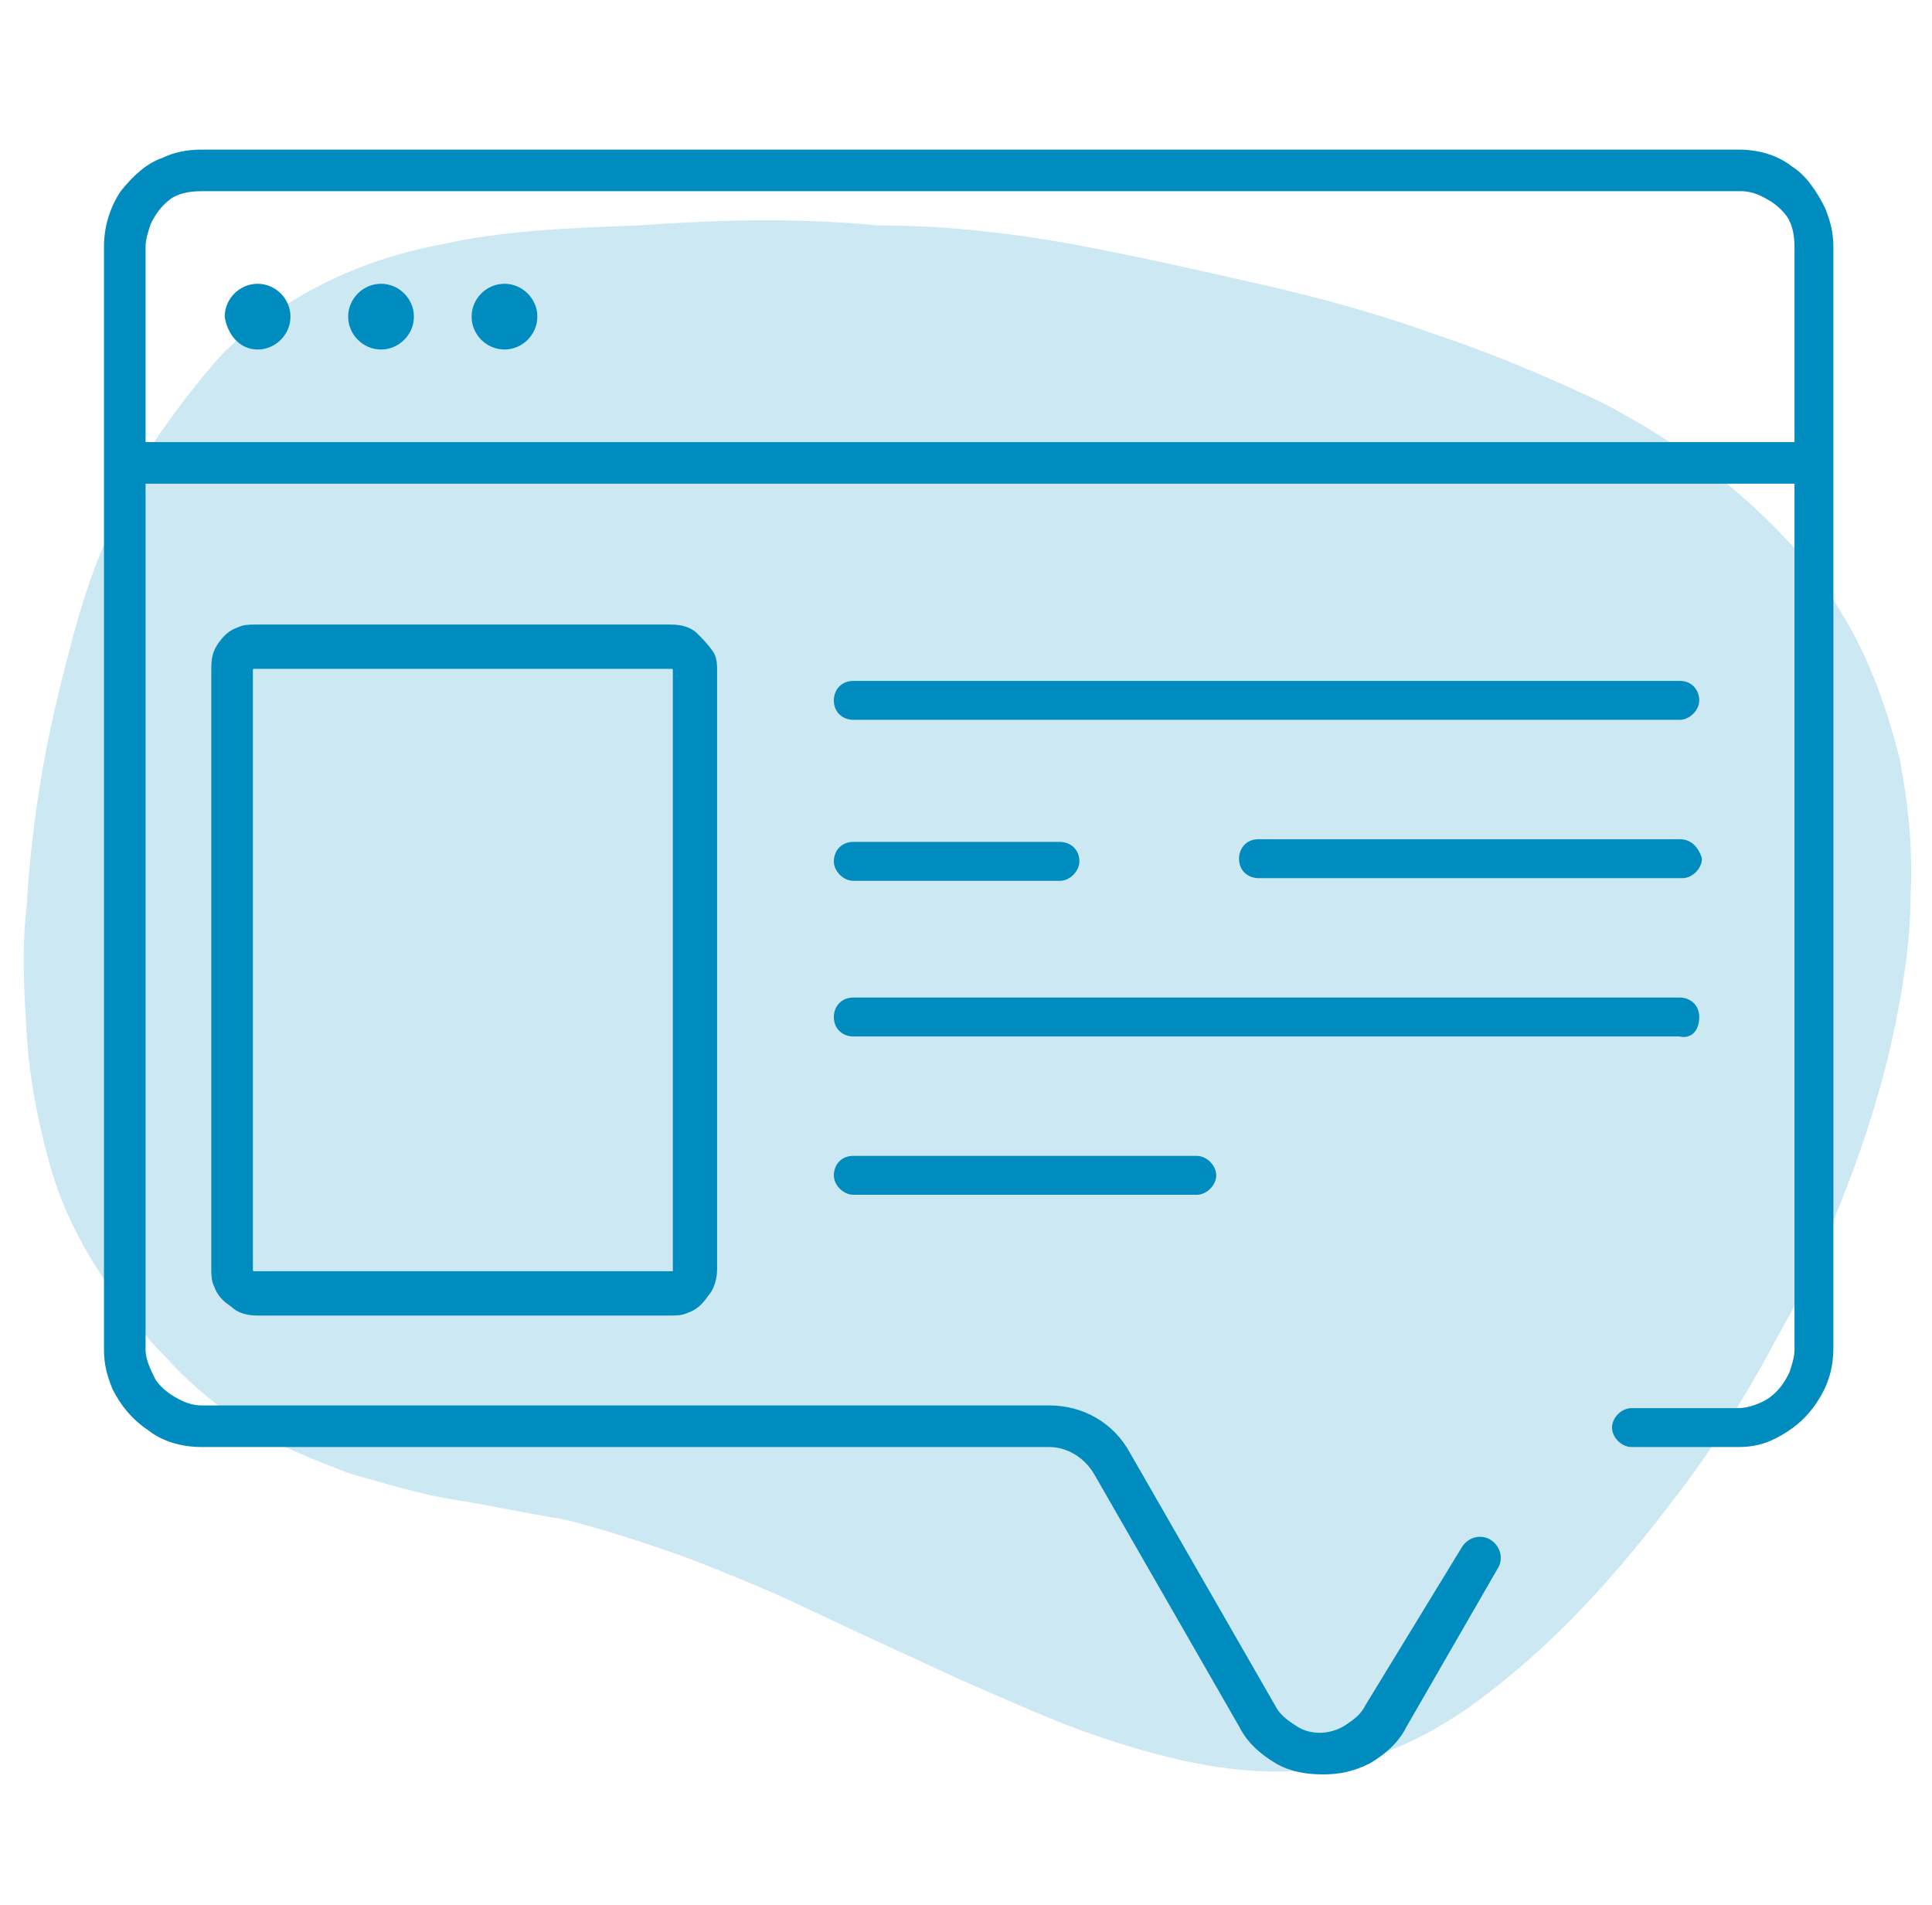
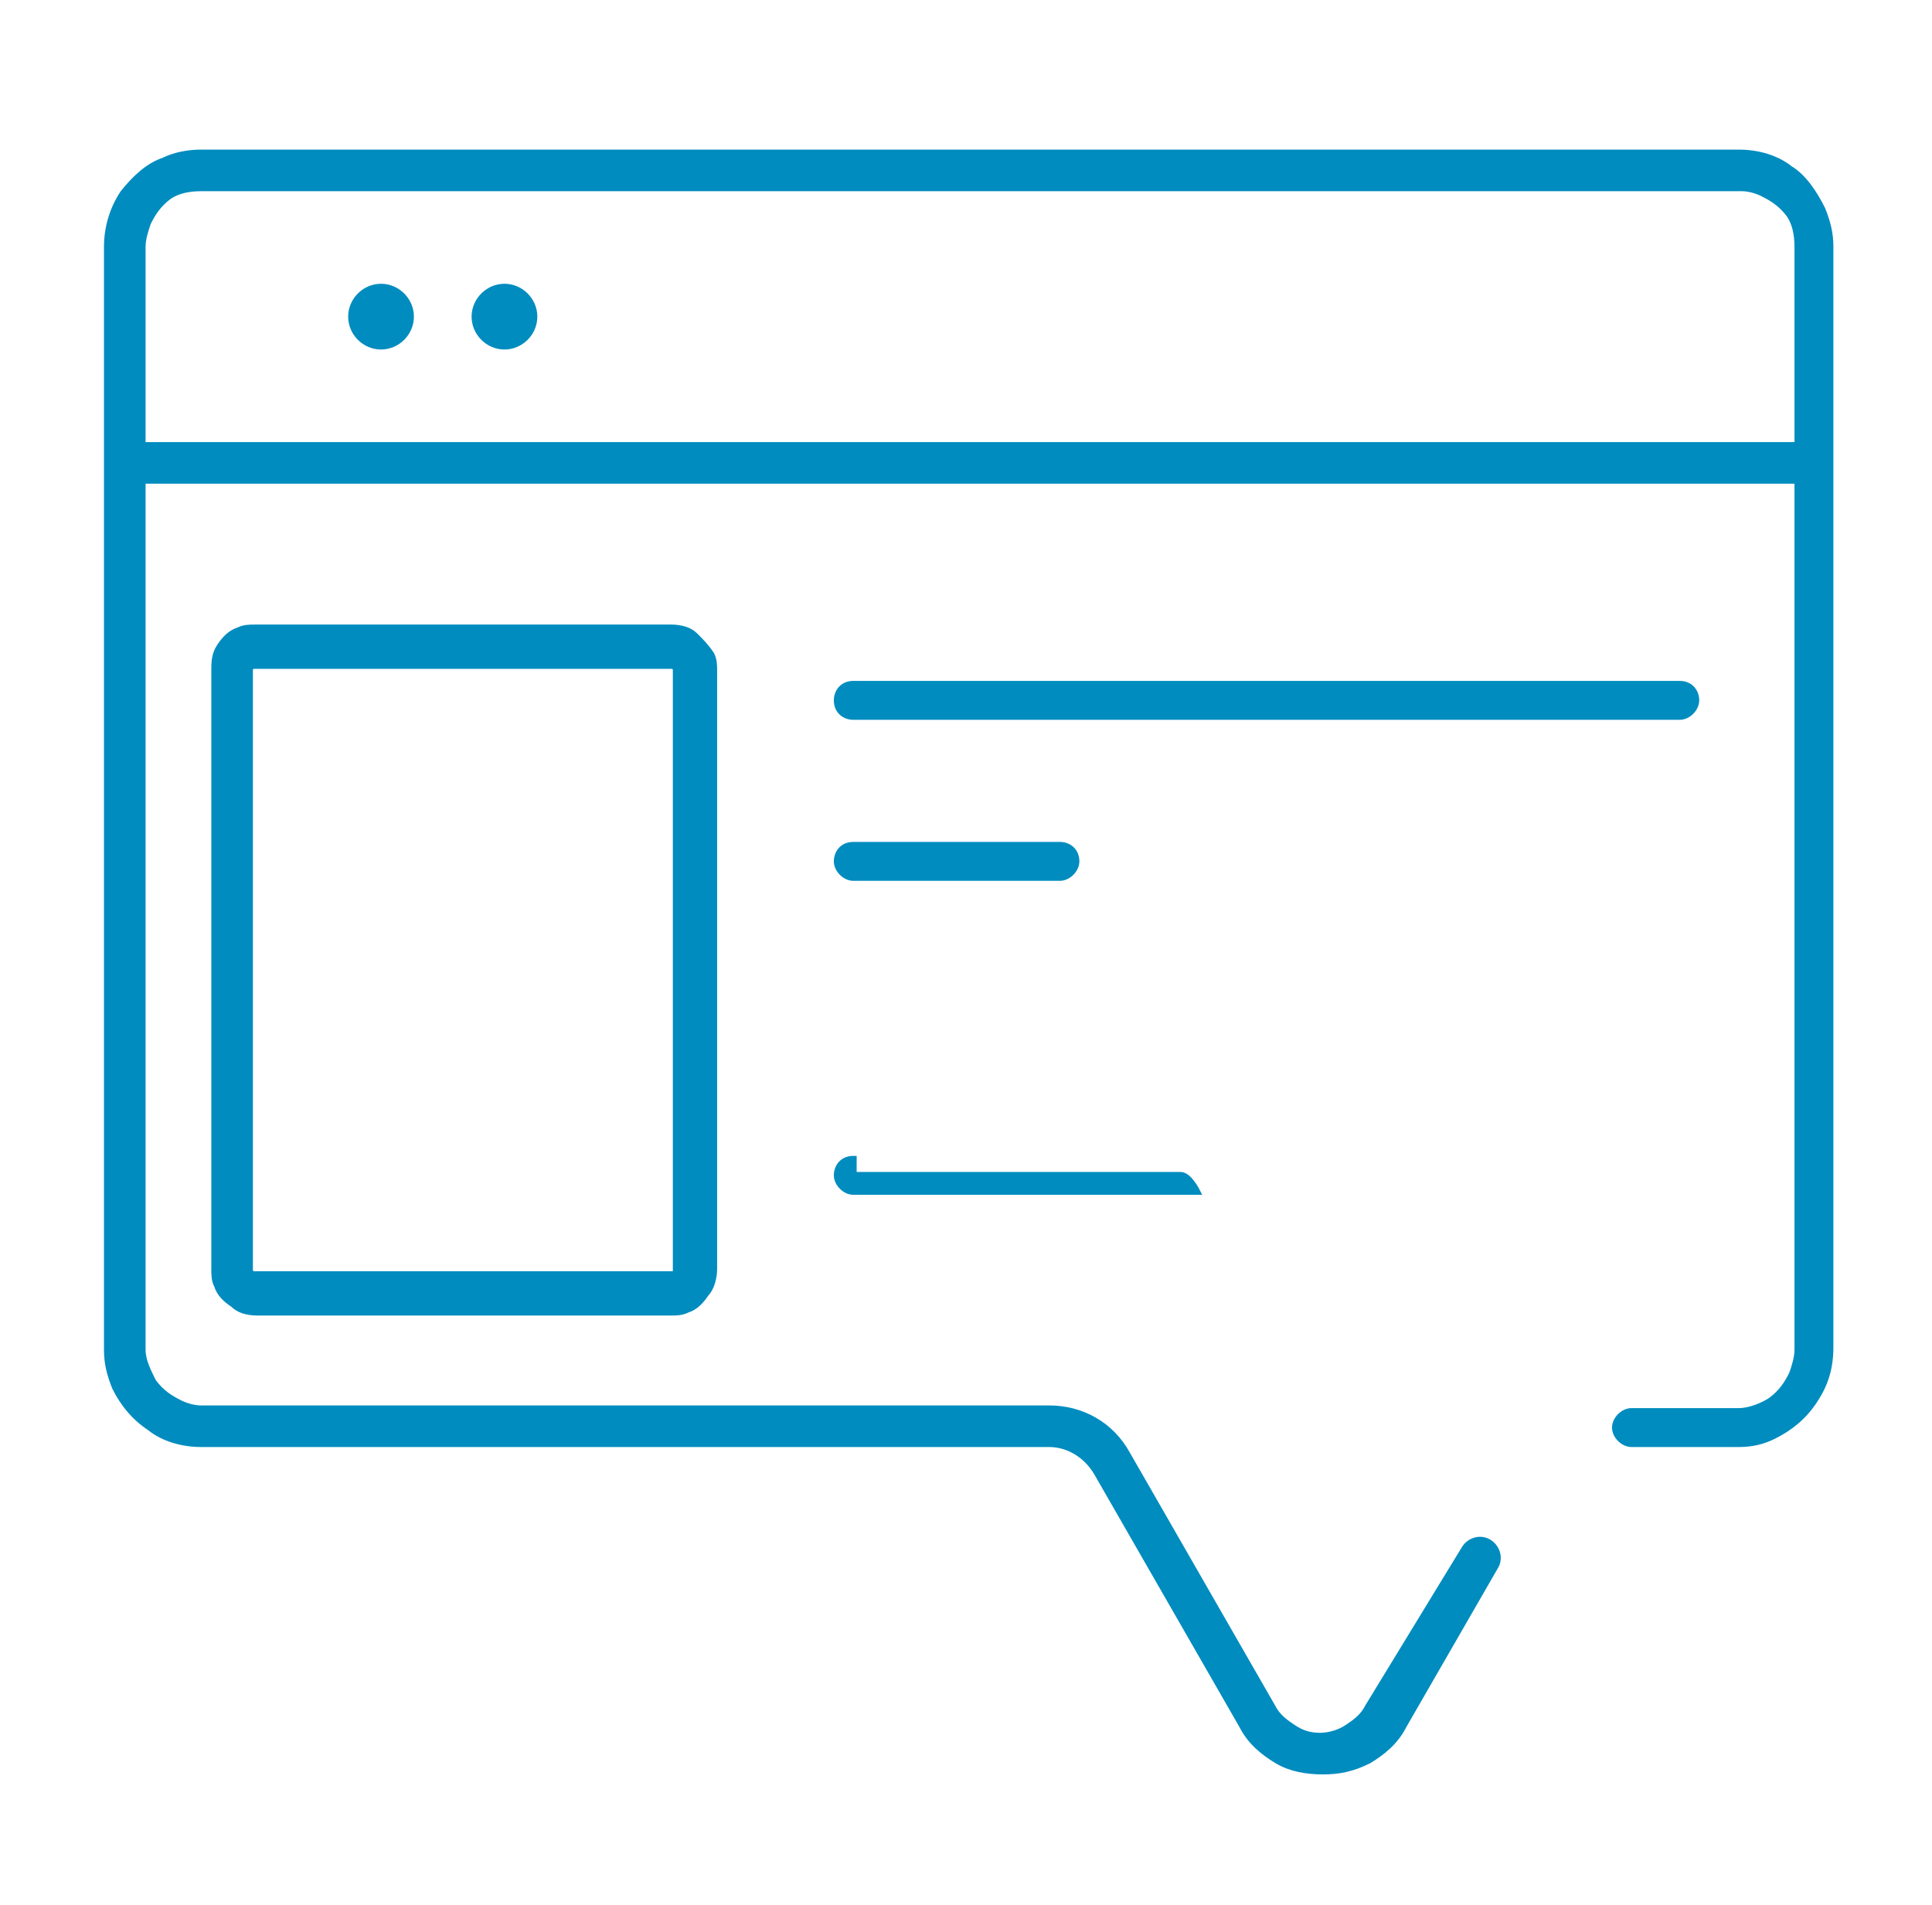
<svg xmlns="http://www.w3.org/2000/svg" version="1.1" id="Layer_1" x="0px" y="0px" viewBox="0 0 72 71" style="enable-background:new 0 0 72 71;" xml:space="preserve">
  <style type="text/css">
	.st0{clip-path:url(#SVGID_2_);}
	.st1{opacity:0.25;fill:#74C485;enable-background:new    ;}
	.st2{fill:none;stroke:#74C485;stroke-width:2;stroke-linecap:round;stroke-linejoin:round;stroke-miterlimit:10;}
	.st3{fill:#008CBF;fill-opacity:0.2;}
	.st4{fill:#008CBF;stroke:#008CBF;stroke-width:0.25;stroke-miterlimit:10;}
	.st5{clip-path:url(#SVGID_4_);}
	.st6{fill:#E55C87;fill-opacity:0.2;}
	.st7{fill-rule:evenodd;clip-rule:evenodd;fill:#E55C87;}
	.st8{clip-path:url(#SVGID_6_);}
	.st9{opacity:0.2;}
	.st10{fill:#FDC06A;}
	.st11{clip-path:url(#SVGID_8_);}
</style>
  <g id="Layer_3">
-     <path class="st3" d="M1.8,43.2c-0.4-1.5-0.7-3-0.8-4.6c-0.1-1.6-0.2-3.2,0-4.9c0.1-1.7,0.3-3.4,0.6-5.1c0.3-1.7,0.7-3.3,1.1-4.8   c0.4-1.5,0.9-3,1.5-4.2c0.5-1.3,1.1-2.5,1.8-3.5c0.7-1,1.4-1.9,2.1-2.7c0.7-0.8,1.6-1.4,2.5-2c1.7-1.1,3.7-1.9,5.9-2.3   c2.2-0.5,4.6-0.6,7.3-0.7c2.8-0.2,5.8-0.3,8.9,0c2.6,0,5.2,0.3,7.8,0.8c2.1,0.4,4.3,0.9,6.5,1.4c2.2,0.5,4.4,1.1,6.6,1.9   c2.1,0.7,4.2,1.6,6.1,2.5c1.9,1,3.6,2.1,5.1,3.4c1.5,1.3,2.8,2.7,3.8,4.4c1,1.6,1.7,3.5,2.2,5.5c0.3,1.6,0.5,3.3,0.4,5.1   c0,1.7-0.3,3.6-0.7,5.4c-0.4,1.8-1,3.7-1.7,5.5c-0.7,1.8-1.5,3.7-2.5,5.4c-1.2,2.3-2.6,4.5-4.1,6.4c-1.9,2.5-3.9,4.7-6,6.4   c-1.9,1.6-3.8,2.7-5.9,3.2c-2,0.5-4.2,0.4-6.7-0.2c-1.2-0.3-2.5-0.7-3.8-1.2c-1.3-0.5-2.6-1.1-4-1.7c-1.3-0.6-2.6-1.2-3.9-1.8   c-1.3-0.6-2.5-1.2-3.7-1.7c-1.2-0.5-2.4-1-3.6-1.4c-1.2-0.4-2.4-0.8-3.7-1.1c-1.3-0.2-2.6-0.5-3.9-0.7s-2.6-0.6-4-1   c-1.3-0.5-2.6-1-3.7-1.7c-1.1-0.7-2.2-1.6-3.1-2.6c-1-1-1.8-2.1-2.5-3.2C2.8,46,2.2,44.7,1.8,43.2z" />
    <g>
      <path class="st4" d="M18.8,12.9c0.6,0,1.1-0.5,1.1-1.1c0-0.6-0.5-1.1-1.1-1.1c-0.6,0-1.1,0.5-1.1,1.1    C17.7,12.4,18.2,12.9,18.8,12.9L18.8,12.9z" />
      <path class="st4" d="M14.2,12.9c0.6,0,1.1-0.5,1.1-1.1c0-0.6-0.5-1.1-1.1-1.1c-0.6,0-1.1,0.5-1.1,1.1    C13.1,12.4,13.6,12.9,14.2,12.9L14.2,12.9z" />
-       <path class="st4" d="M9.6,12.9c0.6,0,1.1-0.5,1.1-1.1c0-0.6-0.5-1.1-1.1-1.1c-0.6,0-1.1,0.5-1.1,1.1C8.6,12.4,9,12.9,9.6,12.9    L9.6,12.9z" />
      <path class="st4" d="M25.3,47.3c0,0,0,0.1,0,0.1c0,0-0.1,0.1-0.1,0.1c0,0-0.1,0-0.2,0H9.5c0,0-0.1,0-0.1,0c0,0-0.1-0.1-0.1-0.1    c0,0,0-0.1,0-0.2V25c0,0,0-0.1,0-0.1c0,0,0.1-0.1,0.1-0.1c0,0,0.1,0,0.2,0H25c0,0,0.1,0,0.1,0c0,0,0.1,0.1,0.1,0.1    c0,0,0,0.1,0,0.2V47.3L25.3,47.3z M25.9,23.7c-0.2-0.2-0.5-0.3-0.9-0.3H9.5c-0.2,0-0.4,0-0.6,0.1c-0.3,0.1-0.5,0.3-0.7,0.6    C8,24.4,8,24.7,8,25v22.3c0,0.2,0,0.4,0.1,0.6c0.1,0.3,0.3,0.5,0.6,0.7c0.2,0.2,0.5,0.3,0.9,0.3H25c0.2,0,0.4,0,0.6-0.1    c0.3-0.1,0.5-0.3,0.7-0.6c0.2-0.2,0.3-0.6,0.3-0.9V25c0-0.2,0-0.4-0.1-0.6C26.3,24.1,26.1,23.9,25.9,23.7L25.9,23.7z" />
      <path class="st4" d="M5.5,8.3c0.2-0.4,0.4-0.7,0.8-1C6.6,7.1,7,7,7.5,7h57.4c0.3,0,0.6,0.1,0.8,0.2c0.4,0.2,0.7,0.4,1,0.8    C66.9,8.3,67,8.7,67,9.2v7.4H5.3V9.2C5.3,8.9,5.4,8.6,5.5,8.3L5.5,8.3z M5.6,53.2c0.5,0.4,1.2,0.6,1.9,0.6h31.6    c0.7,0,1.4,0.4,1.8,1.1l5.4,9.4c0.3,0.6,0.8,1,1.3,1.3c0.5,0.3,1.1,0.4,1.7,0.4c0.6,0,1.1-0.1,1.7-0.4c0.5-0.3,1-0.7,1.3-1.3    l3.4-5.9c0.2-0.3,0.1-0.7-0.2-0.9c-0.3-0.2-0.7-0.1-0.9,0.2L51,63.6c-0.2,0.4-0.5,0.6-0.8,0.8c-0.3,0.2-0.7,0.3-1,0.3    c-0.4,0-0.7-0.1-1-0.3c-0.3-0.2-0.6-0.4-0.8-0.8L42,54.2c-0.6-1.1-1.7-1.7-2.9-1.7H7.5c-0.3,0-0.6-0.1-0.8-0.2    c-0.4-0.2-0.7-0.4-1-0.8c-0.2-0.4-0.4-0.8-0.4-1.2V17.9H67v32.4c0,0.3-0.1,0.6-0.2,0.9c-0.2,0.4-0.4,0.7-0.8,1    c-0.3,0.2-0.8,0.4-1.2,0.4h-4c-0.3,0-0.6,0.3-0.6,0.6s0.3,0.6,0.6,0.6h4c0.5,0,0.9-0.1,1.3-0.3c0.6-0.3,1.1-0.7,1.5-1.3    c0.4-0.6,0.6-1.2,0.6-2V17.2v-8c0-0.5-0.1-0.9-0.3-1.4c-0.3-0.6-0.7-1.2-1.2-1.5c-0.5-0.4-1.2-0.6-1.9-0.6H7.5    C7,5.7,6.5,5.8,6.1,6C5.5,6.2,5,6.7,4.6,7.2C4.2,7.8,4,8.5,4,9.2v8v33.1c0,0.5,0.1,0.9,0.3,1.4C4.6,52.3,5,52.8,5.6,53.2L5.6,53.2    z" />
-       <path class="st4" d="M62.6,31.4H46.9c-0.4,0-0.6,0.3-0.6,0.6c0,0.4,0.3,0.6,0.6,0.6h15.8c0.3,0,0.6-0.3,0.6-0.6    C63.2,31.7,63,31.4,62.6,31.4L62.6,31.4z" />
      <path class="st4" d="M62.6,25.5H31.8c-0.4,0-0.6,0.3-0.6,0.6c0,0.4,0.3,0.6,0.6,0.6h30.8c0.3,0,0.6-0.3,0.6-0.6    C63.2,25.8,63,25.5,62.6,25.5L62.6,25.5z" />
      <path class="st4" d="M31.8,32.7h7.7c0.3,0,0.6-0.3,0.6-0.6c0-0.4-0.3-0.6-0.6-0.6h-7.7c-0.4,0-0.6,0.3-0.6,0.6    C31.2,32.4,31.5,32.7,31.8,32.7L31.8,32.7z" />
-       <path class="st4" d="M31.8,43.2c-0.4,0-0.6,0.3-0.6,0.6s0.3,0.6,0.6,0.6h12.8c0.3,0,0.6-0.3,0.6-0.6s-0.3-0.6-0.6-0.6H31.8    L31.8,43.2z" />
-       <path class="st4" d="M63.2,37.9c0-0.4-0.3-0.6-0.6-0.6H31.8c-0.4,0-0.6,0.3-0.6,0.6c0,0.4,0.3,0.6,0.6,0.6h30.8    C63,38.6,63.2,38.3,63.2,37.9L63.2,37.9z" />
+       <path class="st4" d="M31.8,43.2c-0.4,0-0.6,0.3-0.6,0.6s0.3,0.6,0.6,0.6h12.8s-0.3-0.6-0.6-0.6H31.8    L31.8,43.2z" />
    </g>
  </g>
</svg>